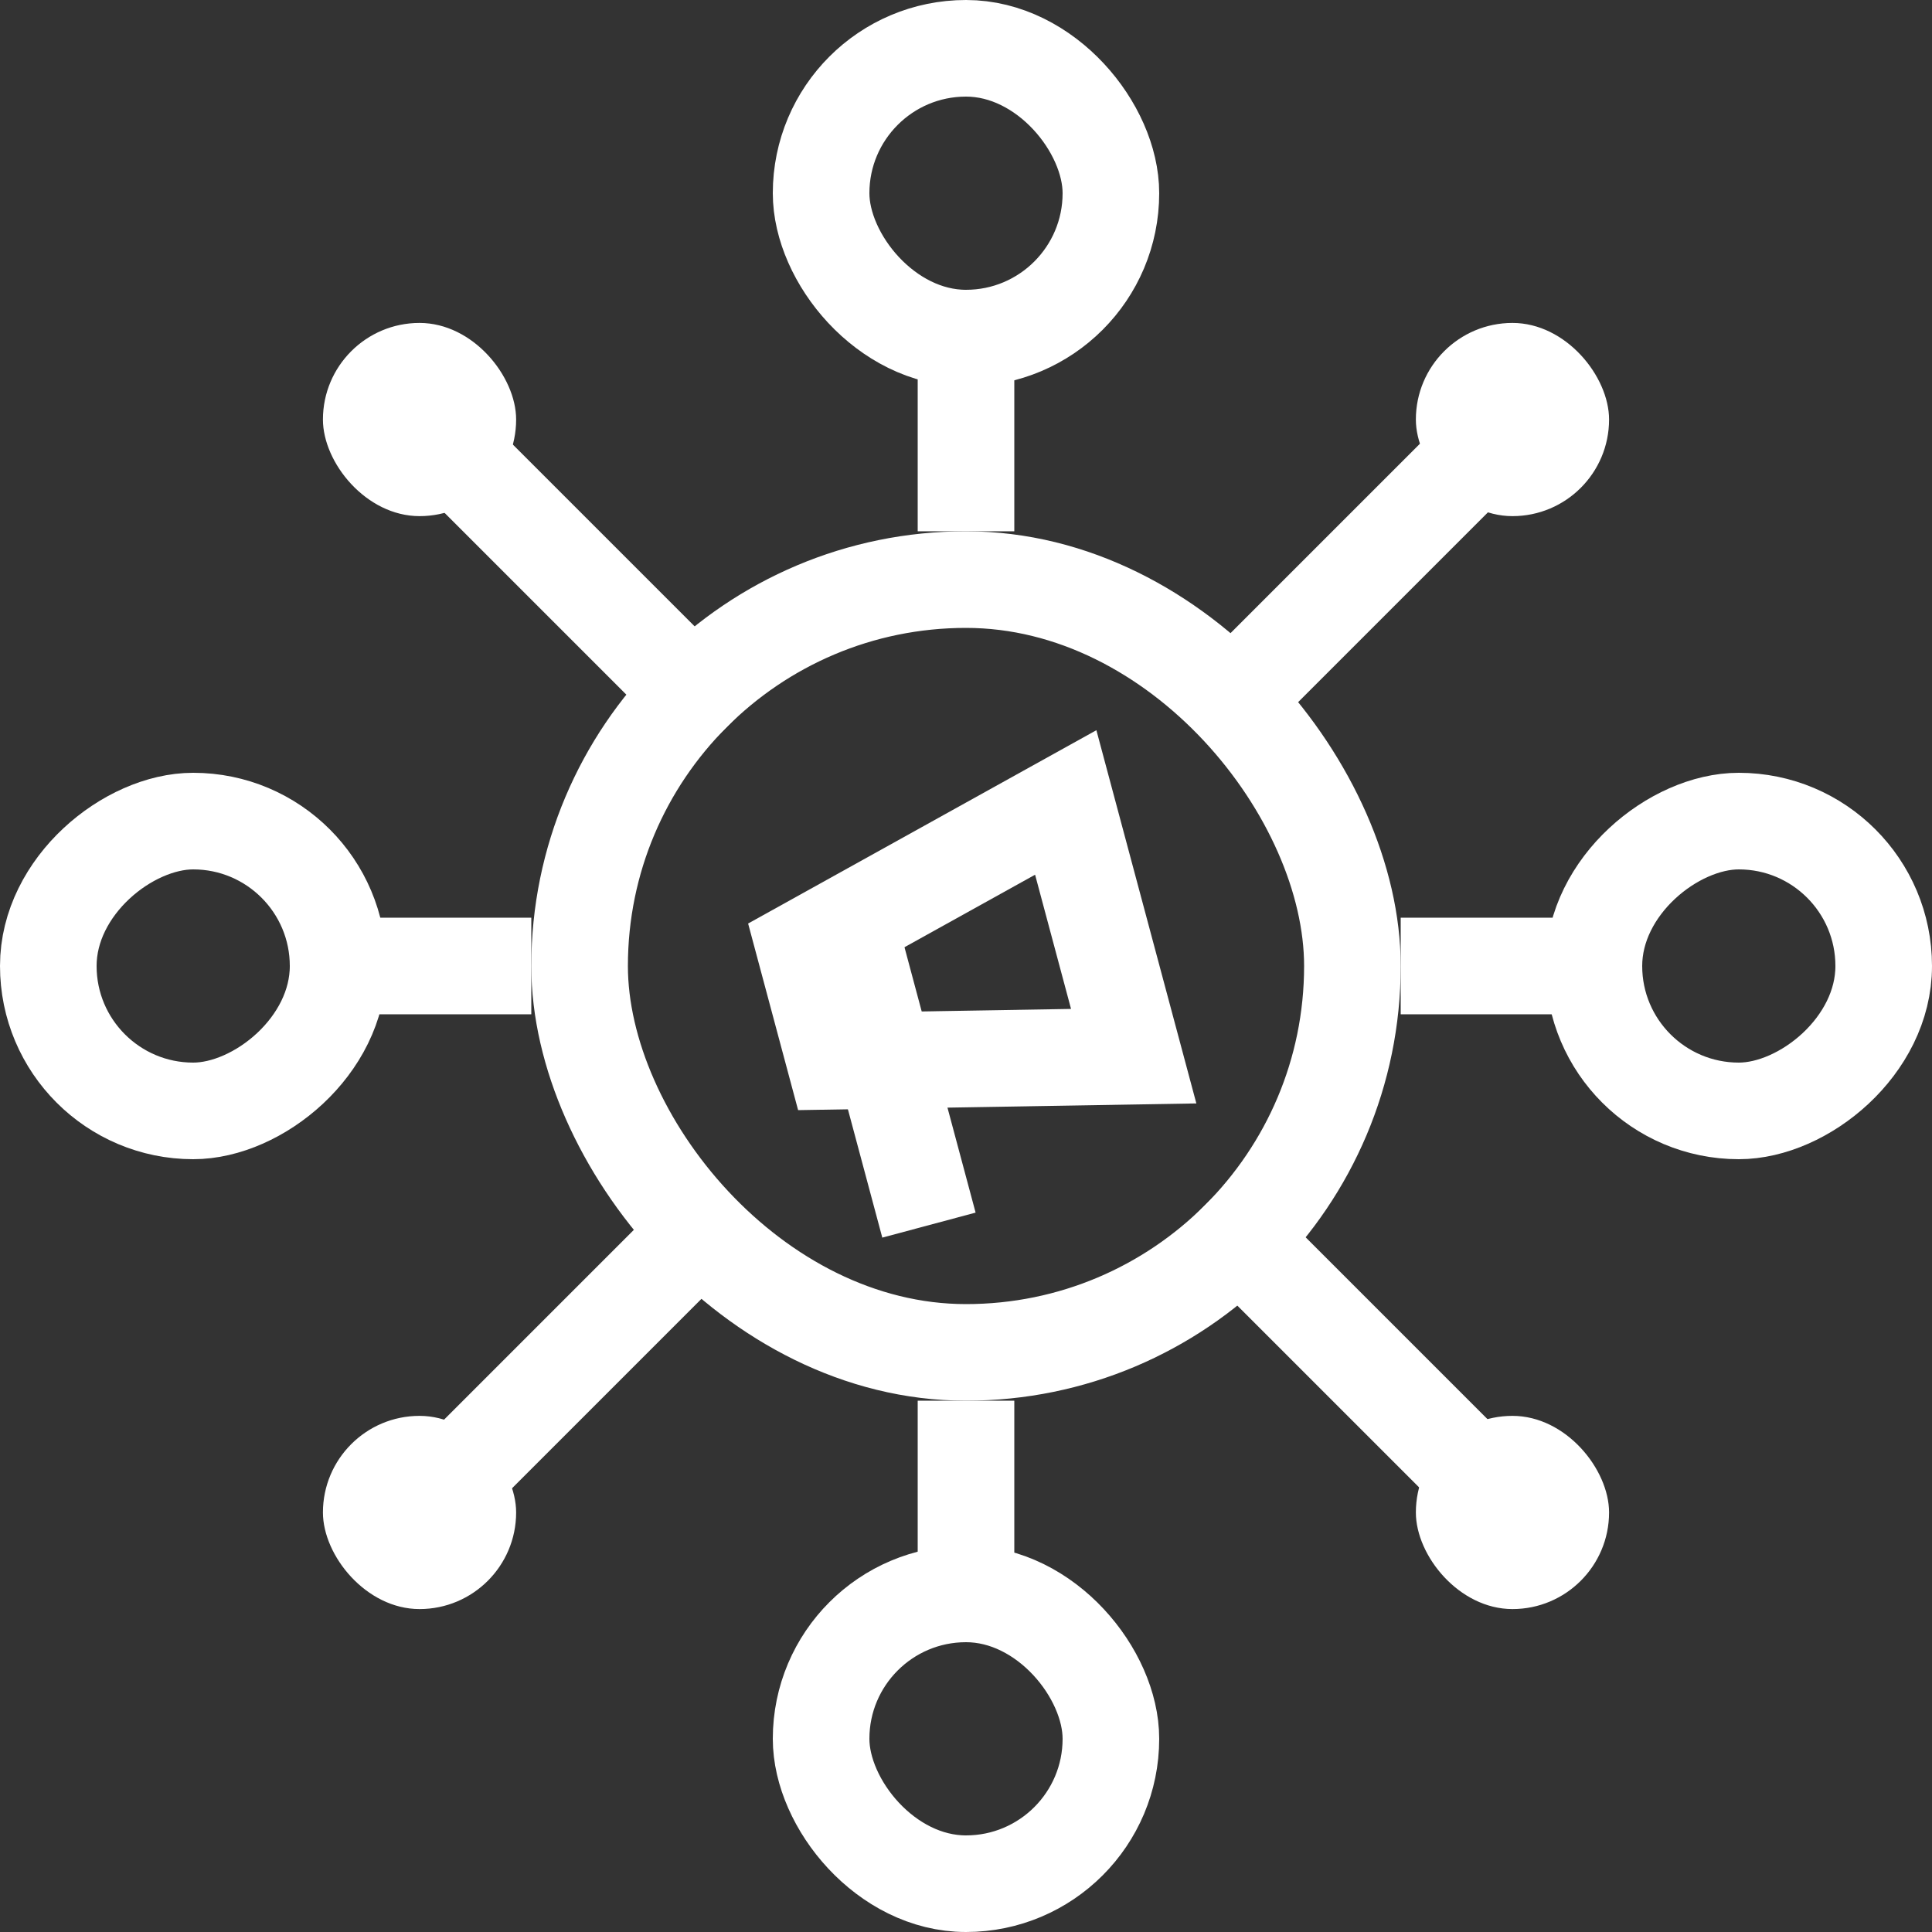
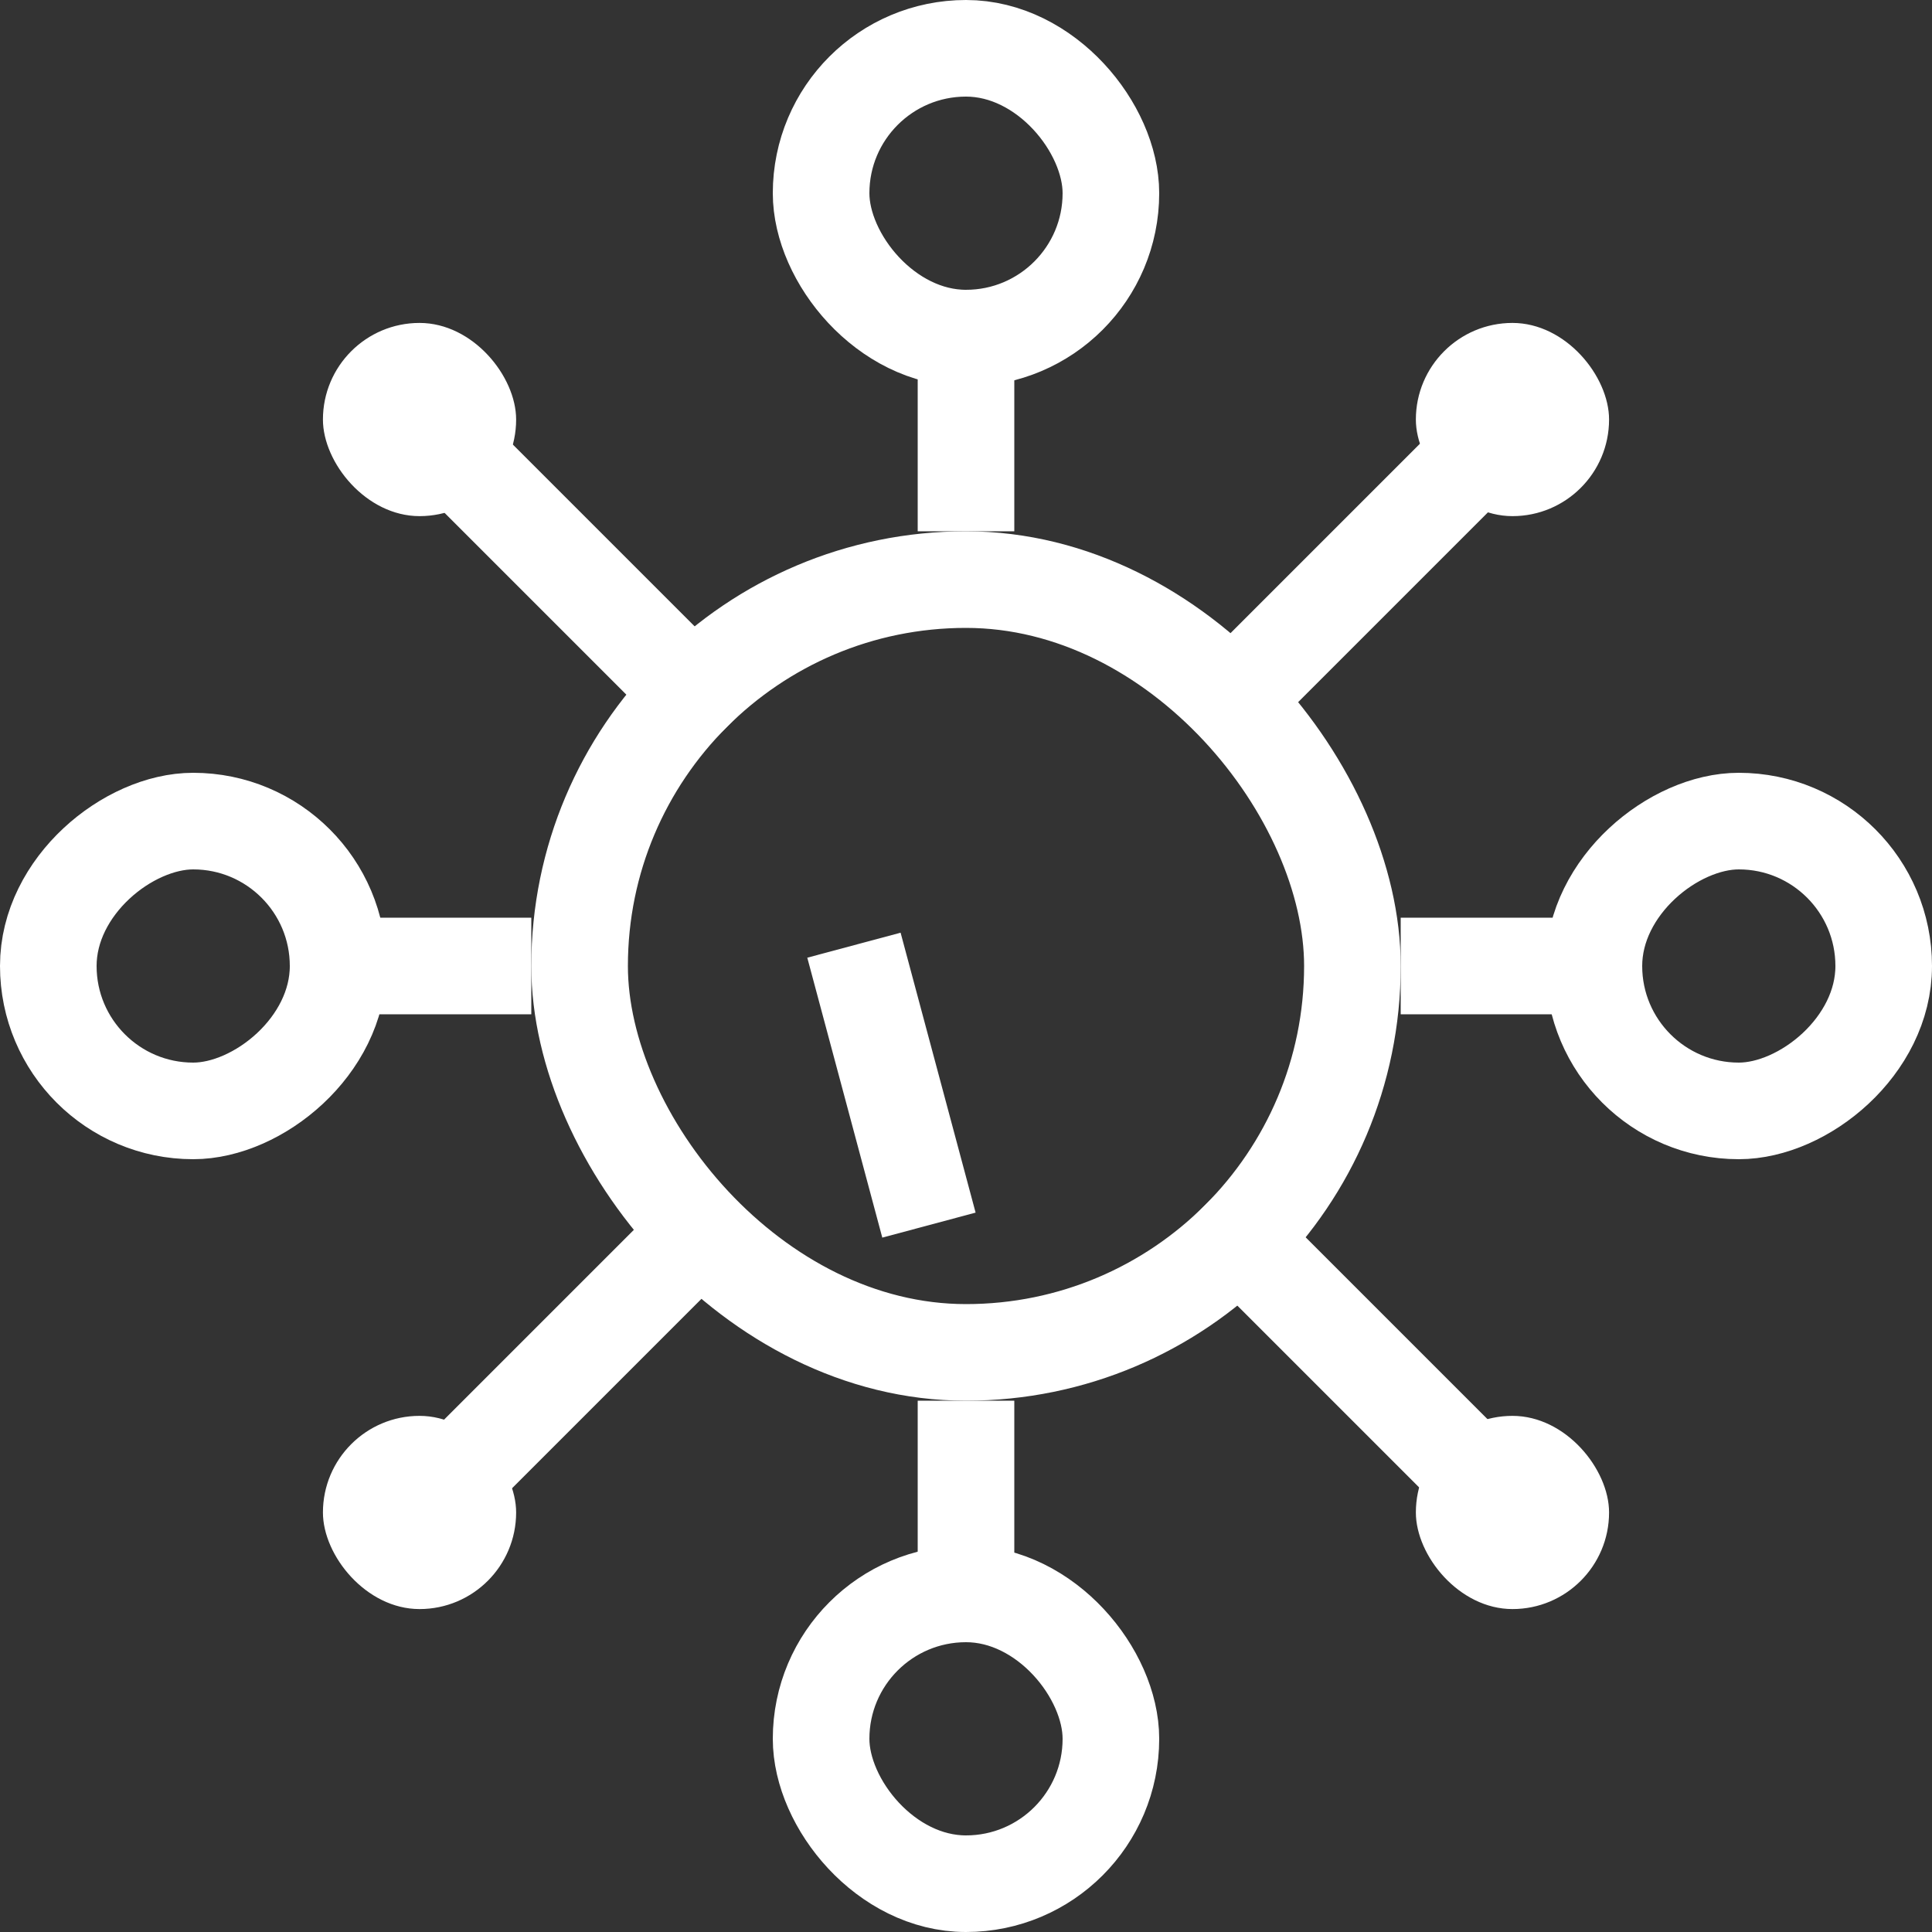
<svg xmlns="http://www.w3.org/2000/svg" width="40" height="40" viewBox="0 0 40 40" fill="none">
  <rect x="0" y="0" width="40" height="40" fill="#333333" stroke="none" />
  <rect x="12" y="12" width="16" height="16" rx="8" stroke="white" stroke-width="2" />
  <rect x="19" y="7" width="2" height="4" fill="white" />
  <rect x="29.899" y="8.686" width="2" height="8" transform="rotate(45 29.899 8.686)" fill="white" />
  <rect x="33" y="19" width="2" height="4" transform="rotate(90 33 19)" fill="white" />
  <rect x="31.314" y="29.899" width="2" height="8" transform="rotate(135 31.314 29.899)" fill="white" />
  <rect x="19" y="29" width="2" height="4" fill="white" />
  <rect x="14.343" y="24.243" width="2" height="8" transform="rotate(45 14.343 24.243)" fill="white" />
  <rect x="11" y="19" width="2" height="4" transform="rotate(90 11 19)" fill="white" />
  <rect x="15.757" y="14.343" width="2" height="8" transform="rotate(135 15.757 14.343)" fill="white" />
  <rect x="17" y="1" width="6" height="6" rx="3" stroke="white" stroke-width="2" />
  <rect x="39" y="17" width="6" height="6" rx="3" transform="rotate(90 39 17)" stroke="white" stroke-width="2" />
  <rect x="17" y="33" width="6" height="6" rx="3" stroke="white" stroke-width="2" />
  <rect x="7" y="17" width="6" height="6" rx="3" transform="rotate(90 7 17)" stroke="white" stroke-width="2" />
  <rect x="29.314" y="6.686" width="4" height="4" rx="2" fill="white" />
  <rect x="29.314" y="29.314" width="4" height="4" rx="2" fill="white" />
  <rect x="6.686" y="29.314" width="4" height="4" rx="2" fill="white" />
  <rect x="6.686" y="6.686" width="4" height="4" rx="2" fill="white" />
  <rect x="16.714" y="19.828" width="2" height="6" transform="rotate(-15 16.714 19.828)" fill="white" />
-   <path d="M17.288 21.971L16.657 19.616L22.065 16.614L23.472 21.867L17.288 21.971Z" stroke="white" stroke-width="2" />
</svg>